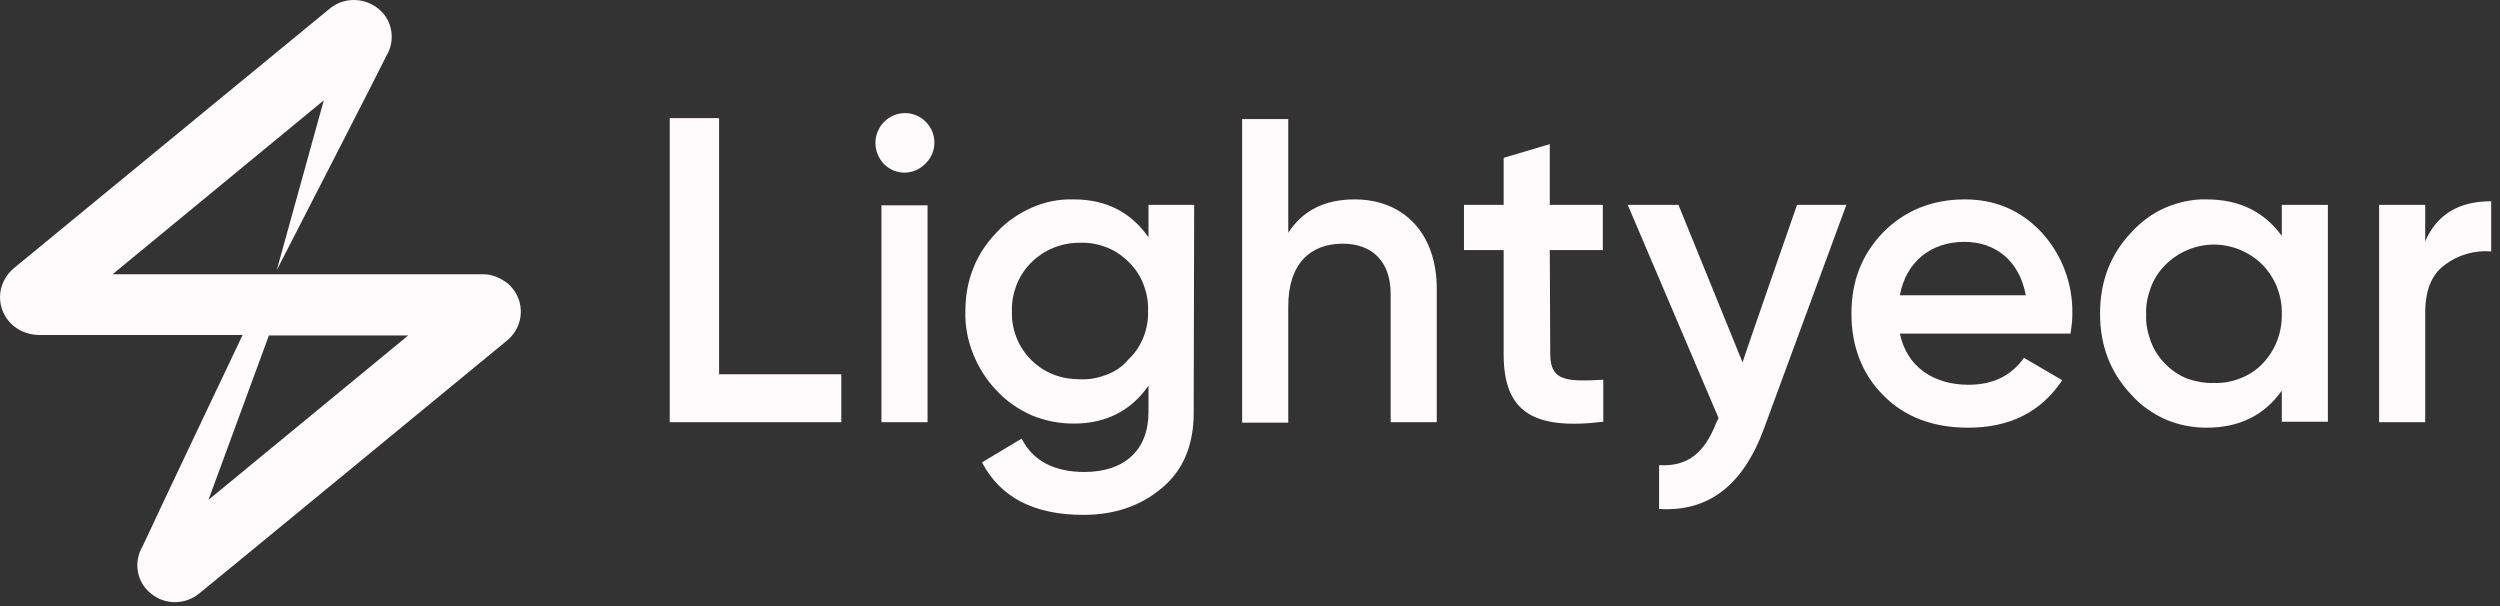
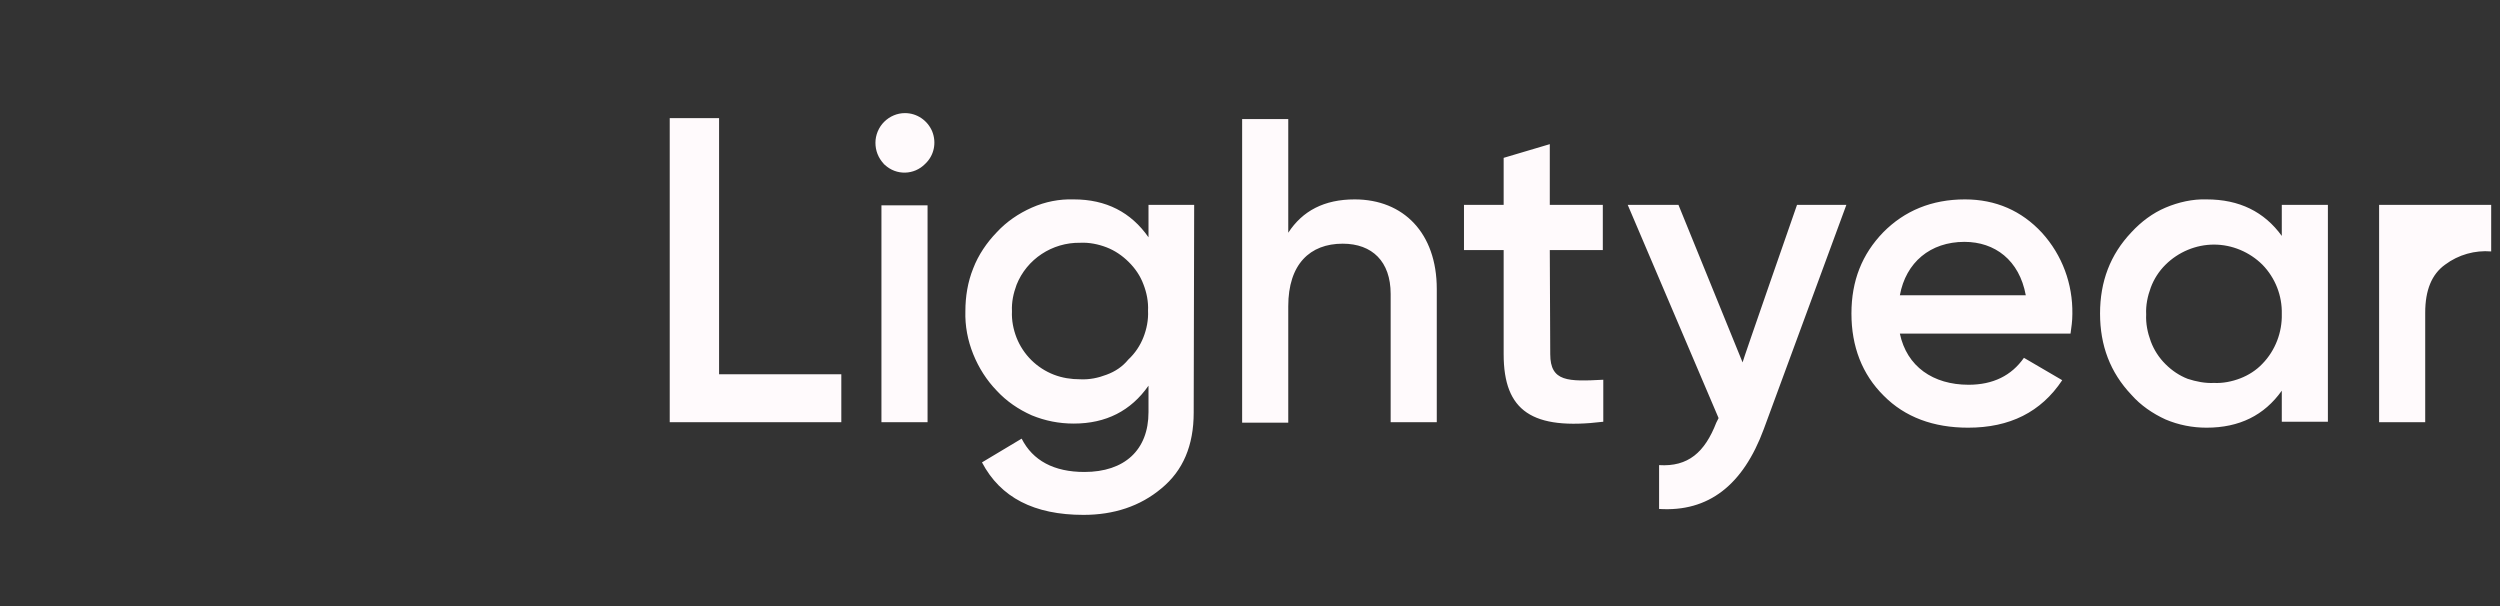
<svg xmlns="http://www.w3.org/2000/svg" width="165" height="40" viewBox="0 0 165 40" fill="none">
  <rect x="0" y="0" width="165" height="40" fill="#333333" stroke="none" />
-   <path fill-rule="evenodd" clip-rule="evenodd" d="M58.327 10.81C57.962 10.418 57.779 9.936 57.779 9.423C57.779 8.911 57.992 8.399 58.358 8.037C58.723 7.676 59.21 7.465 59.728 7.465C60.519 7.465 61.219 7.947 61.524 8.67C61.828 9.423 61.645 10.267 61.067 10.81C60.336 11.563 59.149 11.593 58.388 10.87C58.358 10.84 58.327 10.84 58.327 10.81ZM58.175 27.865V13.552H61.219V27.865H58.175ZM47.459 24.701H55.527V27.865H44.202V7.796H47.459V24.701ZM78.815 13.522H75.801V15.661C74.644 14.004 73 13.16 70.869 13.16C69.926 13.13 68.982 13.311 68.099 13.703C67.216 14.094 66.425 14.637 65.785 15.33C65.116 16.023 64.568 16.836 64.233 17.71C63.868 18.614 63.715 19.578 63.715 20.543C63.685 21.507 63.868 22.471 64.233 23.375C64.598 24.279 65.116 25.093 65.785 25.786C66.425 26.479 67.216 27.021 68.099 27.413C68.982 27.775 69.895 27.956 70.869 27.956C73 27.956 74.644 27.112 75.801 25.455V27.202C75.801 29.703 74.218 31.15 71.57 31.15C69.56 31.15 68.16 30.396 67.429 28.95L64.811 30.517C66.029 32.837 68.251 33.982 71.509 33.982C73.518 33.982 75.253 33.41 76.653 32.235C78.084 31.059 78.784 29.402 78.784 27.232L78.815 13.522ZM73.031 24.731C72.483 24.942 71.904 25.063 71.296 25.033C70.687 25.033 70.108 24.942 69.56 24.731C69.012 24.52 68.495 24.189 68.069 23.767C67.642 23.345 67.308 22.833 67.094 22.291C66.882 21.748 66.76 21.145 66.79 20.543C66.76 19.94 66.882 19.367 67.094 18.795C67.764 17.108 69.439 15.993 71.296 16.023C71.874 15.993 72.483 16.113 73.031 16.324C73.579 16.535 74.066 16.866 74.492 17.288C74.918 17.71 75.253 18.192 75.466 18.765C75.679 19.307 75.801 19.91 75.77 20.513C75.801 21.115 75.679 21.718 75.466 22.26C75.253 22.803 74.918 23.315 74.462 23.737C74.096 24.189 73.609 24.52 73.031 24.731ZM94.827 19.066V27.865H91.783V19.398C91.783 17.258 90.565 16.083 88.617 16.083C86.456 16.083 85.025 17.439 85.025 20.211V27.895H81.981V7.857H85.025V15.36C85.969 13.913 87.4 13.16 89.409 13.16C92.635 13.16 94.827 15.39 94.827 19.066ZM102.286 16.505H105.786V13.522H102.286V9.514L99.241 10.418V13.522H96.623V16.505H99.241V23.375C99.241 27.142 101.129 28.407 105.817 27.835V25.063C103.503 25.183 102.316 25.213 102.316 23.375L102.286 16.505ZM118.603 13.522H121.86L116.411 28.317C115.041 32.024 112.758 33.801 109.5 33.591V30.698C111.418 30.818 112.514 29.854 113.275 27.895L113.427 27.594L107.43 13.522H110.779L115.01 23.918C114.98 23.918 118.603 13.522 118.603 13.522ZM129.927 25.394C127.583 25.394 125.848 24.189 125.391 22.019H136.655C136.716 21.597 136.776 21.175 136.776 20.724C136.807 18.735 136.107 16.836 134.767 15.36C133.428 13.913 131.723 13.16 129.684 13.16C127.492 13.16 125.696 13.913 124.295 15.33C122.895 16.776 122.195 18.524 122.195 20.693C122.195 22.863 122.895 24.701 124.326 26.117C125.726 27.534 127.613 28.227 129.897 28.227C132.636 28.227 134.707 27.202 136.107 25.093L133.58 23.616C132.758 24.791 131.54 25.394 129.927 25.394ZM129.653 15.963C131.662 15.963 133.276 17.168 133.702 19.488H125.391C125.787 17.319 127.4 15.963 129.653 15.963ZM150.598 13.522H153.641V27.835H150.598V25.786C149.44 27.413 147.797 28.227 145.635 28.227C144.691 28.227 143.778 28.046 142.926 27.684C142.073 27.293 141.282 26.75 140.673 26.057C139.273 24.581 138.603 22.803 138.603 20.693C138.603 18.584 139.273 16.806 140.673 15.33C141.312 14.637 142.073 14.064 142.926 13.703C143.778 13.341 144.721 13.13 145.635 13.16C147.797 13.16 149.44 13.974 150.598 15.571V13.522ZM146.123 25.274C146.701 25.304 147.31 25.183 147.858 24.972C148.406 24.761 148.922 24.43 149.319 24.008C150.171 23.134 150.628 21.929 150.598 20.724C150.628 19.518 150.171 18.343 149.319 17.469C148.466 16.625 147.31 16.143 146.123 16.143C144.936 16.143 143.778 16.625 142.926 17.469C142.5 17.891 142.165 18.403 141.952 18.976C141.739 19.548 141.617 20.151 141.647 20.754C141.617 21.356 141.739 21.959 141.952 22.532C142.165 23.104 142.5 23.616 142.926 24.038C143.351 24.46 143.84 24.791 144.388 25.003C144.936 25.183 145.543 25.304 146.123 25.274ZM164.418 13.281C162.288 13.281 160.826 14.155 160.064 15.932V13.522H157.021V27.865H160.064V20.633C160.064 19.157 160.491 18.102 161.374 17.469C162.256 16.806 163.352 16.505 164.418 16.595C164.418 16.625 164.418 13.281 164.418 13.281Z" fill="#FFFAFC" />
-   <path d="M31.903 18.103H7.428L21.37 6.622L18.265 17.831C18.265 17.831 25.236 4.271 25.511 3.669C26.119 2.644 25.906 1.318 24.962 0.565C24.019 -0.188 22.679 -0.188 21.766 0.565L0.974 17.651C0.365 18.133 0 18.856 0 19.609C0 20.965 1.096 22.11 2.618 22.11H16.012C16.012 22.11 10.563 33.561 9.407 36.062C8.798 37.087 9.011 38.413 9.955 39.166C10.898 39.95 12.238 39.919 13.151 39.166C13.212 39.136 33.395 22.532 33.395 22.532C34.491 21.689 34.704 20.152 33.852 19.067C33.7 18.886 33.547 18.705 33.334 18.585C32.908 18.284 32.421 18.103 31.903 18.103ZM13.76 32.989L17.748 22.141H26.941L13.76 32.989Z" fill="#FFFAFC" />
+   <path fill-rule="evenodd" clip-rule="evenodd" d="M58.327 10.81C57.962 10.418 57.779 9.936 57.779 9.423C57.779 8.911 57.992 8.399 58.358 8.037C58.723 7.676 59.21 7.465 59.728 7.465C60.519 7.465 61.219 7.947 61.524 8.67C61.828 9.423 61.645 10.267 61.067 10.81C60.336 11.563 59.149 11.593 58.388 10.87C58.358 10.84 58.327 10.84 58.327 10.81ZM58.175 27.865V13.552H61.219V27.865H58.175ZM47.459 24.701H55.527V27.865H44.202V7.796H47.459V24.701ZM78.815 13.522H75.801V15.661C74.644 14.004 73 13.16 70.869 13.16C69.926 13.13 68.982 13.311 68.099 13.703C67.216 14.094 66.425 14.637 65.785 15.33C65.116 16.023 64.568 16.836 64.233 17.71C63.868 18.614 63.715 19.578 63.715 20.543C63.685 21.507 63.868 22.471 64.233 23.375C64.598 24.279 65.116 25.093 65.785 25.786C66.425 26.479 67.216 27.021 68.099 27.413C68.982 27.775 69.895 27.956 70.869 27.956C73 27.956 74.644 27.112 75.801 25.455V27.202C75.801 29.703 74.218 31.15 71.57 31.15C69.56 31.15 68.16 30.396 67.429 28.95L64.811 30.517C66.029 32.837 68.251 33.982 71.509 33.982C73.518 33.982 75.253 33.41 76.653 32.235C78.084 31.059 78.784 29.402 78.784 27.232L78.815 13.522ZM73.031 24.731C72.483 24.942 71.904 25.063 71.296 25.033C70.687 25.033 70.108 24.942 69.56 24.731C69.012 24.52 68.495 24.189 68.069 23.767C67.642 23.345 67.308 22.833 67.094 22.291C66.882 21.748 66.76 21.145 66.79 20.543C66.76 19.94 66.882 19.367 67.094 18.795C67.764 17.108 69.439 15.993 71.296 16.023C71.874 15.993 72.483 16.113 73.031 16.324C73.579 16.535 74.066 16.866 74.492 17.288C74.918 17.71 75.253 18.192 75.466 18.765C75.679 19.307 75.801 19.91 75.77 20.513C75.801 21.115 75.679 21.718 75.466 22.26C75.253 22.803 74.918 23.315 74.462 23.737C74.096 24.189 73.609 24.52 73.031 24.731ZM94.827 19.066V27.865H91.783V19.398C91.783 17.258 90.565 16.083 88.617 16.083C86.456 16.083 85.025 17.439 85.025 20.211V27.895H81.981V7.857H85.025V15.36C85.969 13.913 87.4 13.16 89.409 13.16C92.635 13.16 94.827 15.39 94.827 19.066ZM102.286 16.505H105.786V13.522H102.286V9.514L99.241 10.418V13.522H96.623V16.505H99.241V23.375C99.241 27.142 101.129 28.407 105.817 27.835V25.063C103.503 25.183 102.316 25.213 102.316 23.375L102.286 16.505ZM118.603 13.522H121.86L116.411 28.317C115.041 32.024 112.758 33.801 109.5 33.591V30.698C111.418 30.818 112.514 29.854 113.275 27.895L113.427 27.594L107.43 13.522H110.779L115.01 23.918C114.98 23.918 118.603 13.522 118.603 13.522ZM129.927 25.394C127.583 25.394 125.848 24.189 125.391 22.019H136.655C136.716 21.597 136.776 21.175 136.776 20.724C136.807 18.735 136.107 16.836 134.767 15.36C133.428 13.913 131.723 13.16 129.684 13.16C127.492 13.16 125.696 13.913 124.295 15.33C122.895 16.776 122.195 18.524 122.195 20.693C122.195 22.863 122.895 24.701 124.326 26.117C125.726 27.534 127.613 28.227 129.897 28.227C132.636 28.227 134.707 27.202 136.107 25.093L133.58 23.616C132.758 24.791 131.54 25.394 129.927 25.394ZM129.653 15.963C131.662 15.963 133.276 17.168 133.702 19.488H125.391C125.787 17.319 127.4 15.963 129.653 15.963ZM150.598 13.522H153.641V27.835H150.598V25.786C149.44 27.413 147.797 28.227 145.635 28.227C144.691 28.227 143.778 28.046 142.926 27.684C142.073 27.293 141.282 26.75 140.673 26.057C139.273 24.581 138.603 22.803 138.603 20.693C138.603 18.584 139.273 16.806 140.673 15.33C141.312 14.637 142.073 14.064 142.926 13.703C143.778 13.341 144.721 13.13 145.635 13.16C147.797 13.16 149.44 13.974 150.598 15.571V13.522ZM146.123 25.274C146.701 25.304 147.31 25.183 147.858 24.972C148.406 24.761 148.922 24.43 149.319 24.008C150.171 23.134 150.628 21.929 150.598 20.724C150.628 19.518 150.171 18.343 149.319 17.469C148.466 16.625 147.31 16.143 146.123 16.143C144.936 16.143 143.778 16.625 142.926 17.469C142.5 17.891 142.165 18.403 141.952 18.976C141.739 19.548 141.617 20.151 141.647 20.754C141.617 21.356 141.739 21.959 141.952 22.532C142.165 23.104 142.5 23.616 142.926 24.038C143.351 24.46 143.84 24.791 144.388 25.003C144.936 25.183 145.543 25.304 146.123 25.274ZM164.418 13.281V13.522H157.021V27.865H160.064V20.633C160.064 19.157 160.491 18.102 161.374 17.469C162.256 16.806 163.352 16.505 164.418 16.595C164.418 16.625 164.418 13.281 164.418 13.281Z" fill="#FFFAFC" />
</svg>